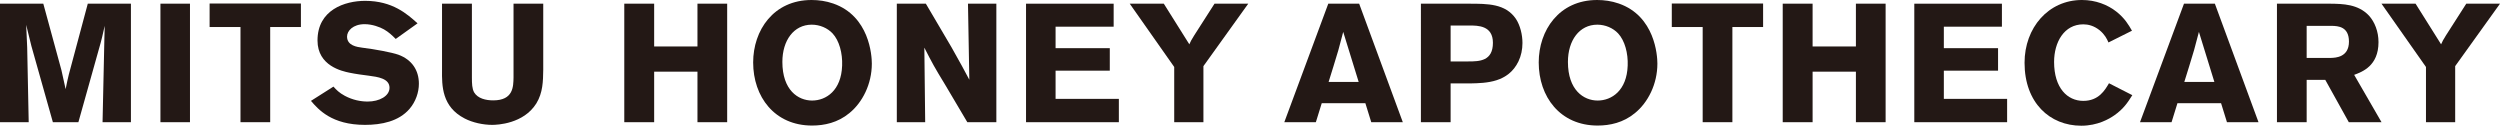
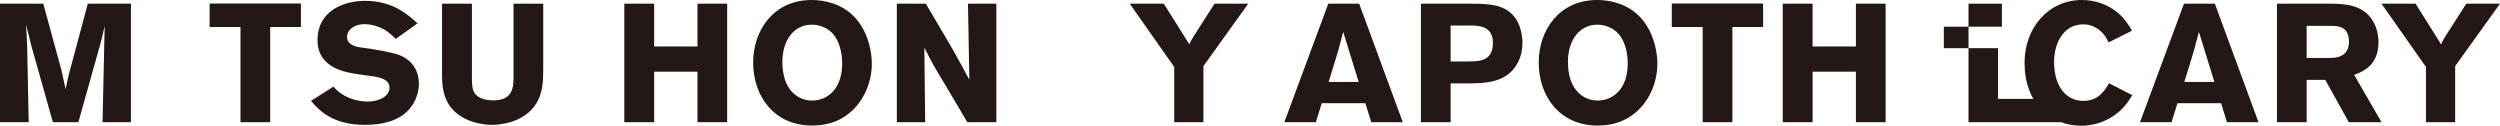
<svg xmlns="http://www.w3.org/2000/svg" id="b" version="1.1" viewBox="0 0 625.672 31.463">
  <defs>
    <style>
      .cls-1 {
        fill: #231815;
        stroke-width: 0px;
      }
    </style>
  </defs>
  <path class="cls-1" d="M32.766.924v29.657h-7.099l.462-21.13.084-2.982-.252,1.05c-.378,1.68-.42,1.89-.756,3.15l-5.587,19.912h-6.385L7.855,11.51l-1.302-5.293c.126,2.353.126,2.856.252,5.671l.378,18.693H0V.924h10.838l4.537,16.635,1.05,4.747c.42-2.059.462-2.269.798-3.655L21.97.924h10.796Z" />
-   <path class="cls-1" d="M47.545.924v29.657h-7.394V.924h7.394Z" />
  <path class="cls-1" d="M52.457.882h22.852v5.881h-7.687v23.818h-7.435V6.763h-7.729V.882Z" />
  <path class="cls-1" d="M83.454,21.676c.756.84,1.386,1.512,2.856,2.311,1.974,1.05,3.991,1.428,5.713,1.428,2.94,0,5.461-1.387,5.461-3.444,0-2.353-2.983-2.73-5.167-3.024-1.639-.21-3.277-.42-4.873-.756-1.807-.378-7.981-1.68-7.981-8.065,0-7.646,6.805-9.914,11.93-9.914,6.847,0,10.543,3.318,13.106,5.629l-5.461,3.906c-.924-.924-1.764-1.722-2.94-2.394-1.05-.588-2.94-1.302-4.831-1.302-2.941,0-4.411,1.68-4.411,3.108,0,2.269,2.521,2.604,3.78,2.772,3.15.378,7.394,1.176,9.074,1.765,3.403,1.26,5.125,3.906,5.125,7.267,0,2.143-.798,4.495-2.353,6.302-2.688,3.108-6.973,3.99-11.132,3.99-8.36,0-11.678-3.864-13.526-6.007l5.629-3.57Z" />
  <path class="cls-1" d="M135.957.924v16.551c-.042,2.856-.084,5.713-1.723,8.401-3.192,5.125-9.788,5.377-11.048,5.377-2.227,0-4.873-.546-6.889-1.596-5.713-2.94-5.713-8.149-5.671-12.183V.924h7.477v18.483c0,1.512.042,2.772.546,3.696.924,1.555,2.94,2.017,4.789,2.017,5.041,0,5.041-3.444,5.083-5.755V.924h7.436Z" />
  <path class="cls-1" d="M181.988.924v29.657h-7.435v-12.645h-10.838v12.645h-7.477V.924h7.477v10.712h10.838V.924h7.435Z" />
  <path class="cls-1" d="M203.238,31.421c-9.41,0-14.745-7.225-14.745-15.794,0-8.023,5.083-15.627,14.619-15.627,1.764,0,3.612.252,5.419.882,9.073,3.15,9.662,13.022,9.662,15.039,0,5.125-2.353,9.746-5.629,12.392-2.898,2.395-6.259,3.108-9.325,3.108ZM208.363,8.36c-1.261-1.345-3.193-2.185-5.209-2.185-4.495,0-7.352,3.949-7.352,9.326,0,7.057,3.949,9.662,7.436,9.662,3.528,0,7.309-2.521,7.52-8.737.126-3.109-.714-6.259-2.395-8.065Z" />
  <path class="cls-1" d="M224.445.924h7.268l6.427,10.922c2.353,4.159,3.066,5.503,4.453,8.107l-.336-19.029h7.099v29.657h-7.267l-5.545-9.368c-2.688-4.41-3.193-5.334-5.209-9.283l.21,18.651h-7.1V.924Z" />
-   <path class="cls-1" d="M256.785.924h21.928v5.755h-14.535v5.377h13.568v5.629h-13.568v7.058h15.837v5.839h-23.23V.924Z" />
  <path class="cls-1" d="M282.74.924h8.527l6.385,10.166c.378-.84.462-1.008,1.218-2.227l5.083-7.939h8.443l-11.216,15.627v14.03h-7.31v-13.82l-11.132-15.837Z" />
  <path class="cls-1" d="M340.157.924l10.922,29.657h-7.897l-1.471-4.747h-10.922l-1.47,4.747h-7.897l11.006-29.657h7.729ZM336.166,7.981c-.378,1.512-.798,3.067-1.218,4.579-.63,2.227-1.765,5.713-2.437,7.939h7.52l-3.865-12.518Z" />
  <path class="cls-1" d="M355.609.924h11.931c4.872,0,9.199,0,11.804,3.739,1.135,1.68,1.681,4.075,1.681,6.091,0,1.638-.337,3.235-1.009,4.621-2.562,5.292-8.023,5.418-12.056,5.502h-4.915v9.704h-7.436V.924ZM363.045,6.385v8.99h4.453c2.772,0,6.133-.084,6.133-4.663,0-4.327-3.738-4.327-5.881-4.327h-4.705Z" />
  <path class="cls-1" d="M399.838,31.421c-9.41,0-14.744-7.225-14.744-15.794,0-8.023,5.082-15.627,14.618-15.627,1.765,0,3.612.252,5.419.882,9.073,3.15,9.662,13.022,9.662,15.039,0,5.125-2.354,9.746-5.63,12.392-2.898,2.395-6.259,3.108-9.325,3.108ZM404.963,8.36c-1.261-1.345-3.193-2.185-5.209-2.185-4.495,0-7.352,3.949-7.352,9.326,0,7.057,3.949,9.662,7.436,9.662,3.528,0,7.309-2.521,7.52-8.737.126-3.109-.715-6.259-2.395-8.065Z" />
  <path class="cls-1" d="M418.398.882h22.852v5.881h-7.687v23.818h-7.436V6.763h-7.729V.882Z" />
  <path class="cls-1" d="M471.911.924v29.657h-7.435v-12.645h-10.839v12.645h-7.478V.924h7.478v10.712h10.839V.924h7.435Z" />
-   <path class="cls-1" d="M479.089.924h21.928v5.755h-14.534v5.377h13.568v5.629h-13.568v7.058h15.836v5.839h-23.229V.924Z" />
+   <path class="cls-1" d="M479.089.924h21.928v5.755h-14.534v5.377h13.568v5.629v7.058h15.836v5.839h-23.229V.924Z" />
  <path class="cls-1" d="M533.651,23.819c-1.093,1.722-2.143,3.402-4.495,5.04-1.26.883-4.158,2.604-8.275,2.604-7.855,0-14.199-5.713-14.199-15.752,0-8.78,5.966-15.711,14.367-15.711,3.402,0,6.427,1.176,8.653,2.941,2.059,1.638,3.024,3.276,3.864,4.747l-5.881,2.94c-.42-.966-.924-1.974-2.227-3.066-1.428-1.134-2.855-1.47-4.074-1.47-4.789,0-7.31,4.453-7.31,9.41,0,6.511,3.319,9.746,7.31,9.746,3.865,0,5.419-2.688,6.428-4.411l5.839,2.983Z" />
  <path class="cls-1" d="M554.312.924l10.922,29.657h-7.896l-1.471-4.747h-10.922l-1.471,4.747h-7.896l11.006-29.657h7.729ZM550.322,7.981c-.378,1.512-.798,3.067-1.219,4.579-.63,2.227-1.764,5.713-2.436,7.939h7.52l-3.865-12.518Z" />
  <path class="cls-1" d="M569.85.924h13.358c3.108.042,6.974.084,9.704,3.024,1.386,1.554,2.352,3.907,2.352,6.595,0,5.965-4.074,7.435-6.091,8.191l6.848,11.846h-8.191l-5.882-10.586h-4.662v10.586h-7.436V.924ZM577.285,6.469v8.023h6.133c1.051-.042,4.453-.126,4.453-4.075,0-3.781-2.73-3.907-4.285-3.949h-6.301Z" />
  <path class="cls-1" d="M596.015.924h8.527l6.386,10.166c.378-.84.462-1.008,1.218-2.227l5.083-7.939h8.443l-11.216,15.627v14.03h-7.31v-13.82l-11.132-15.837Z" />
</svg>